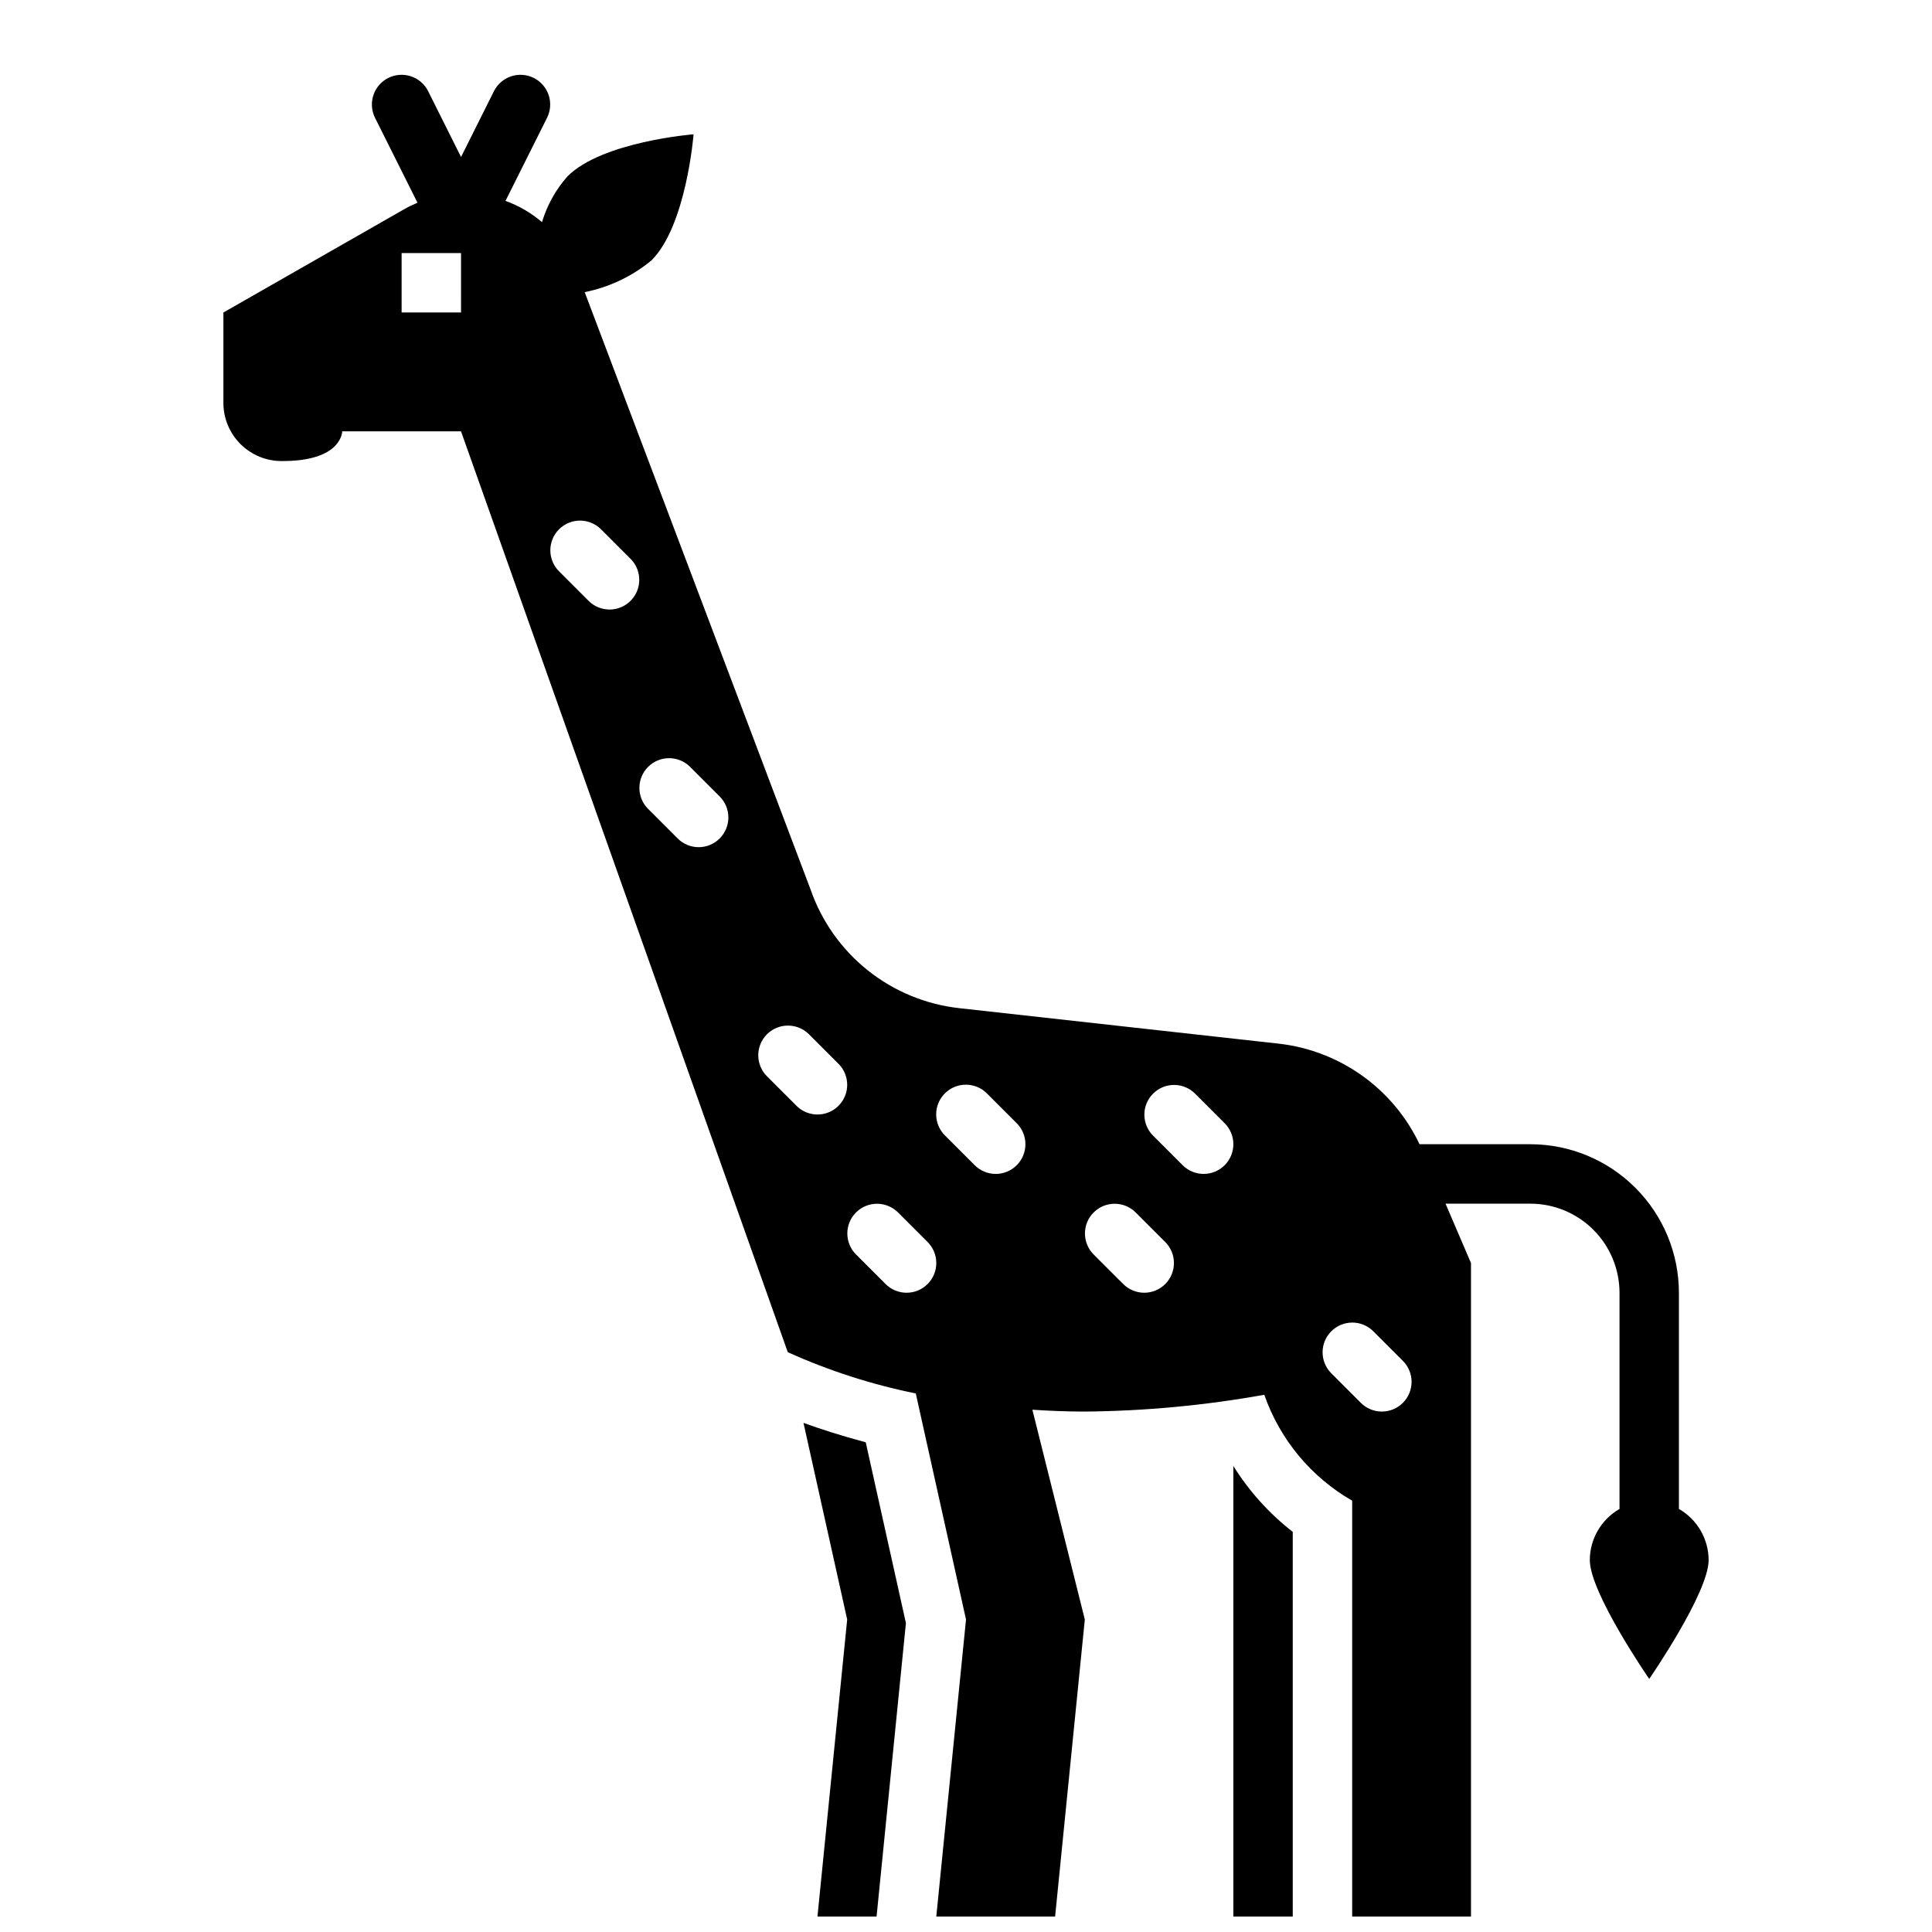
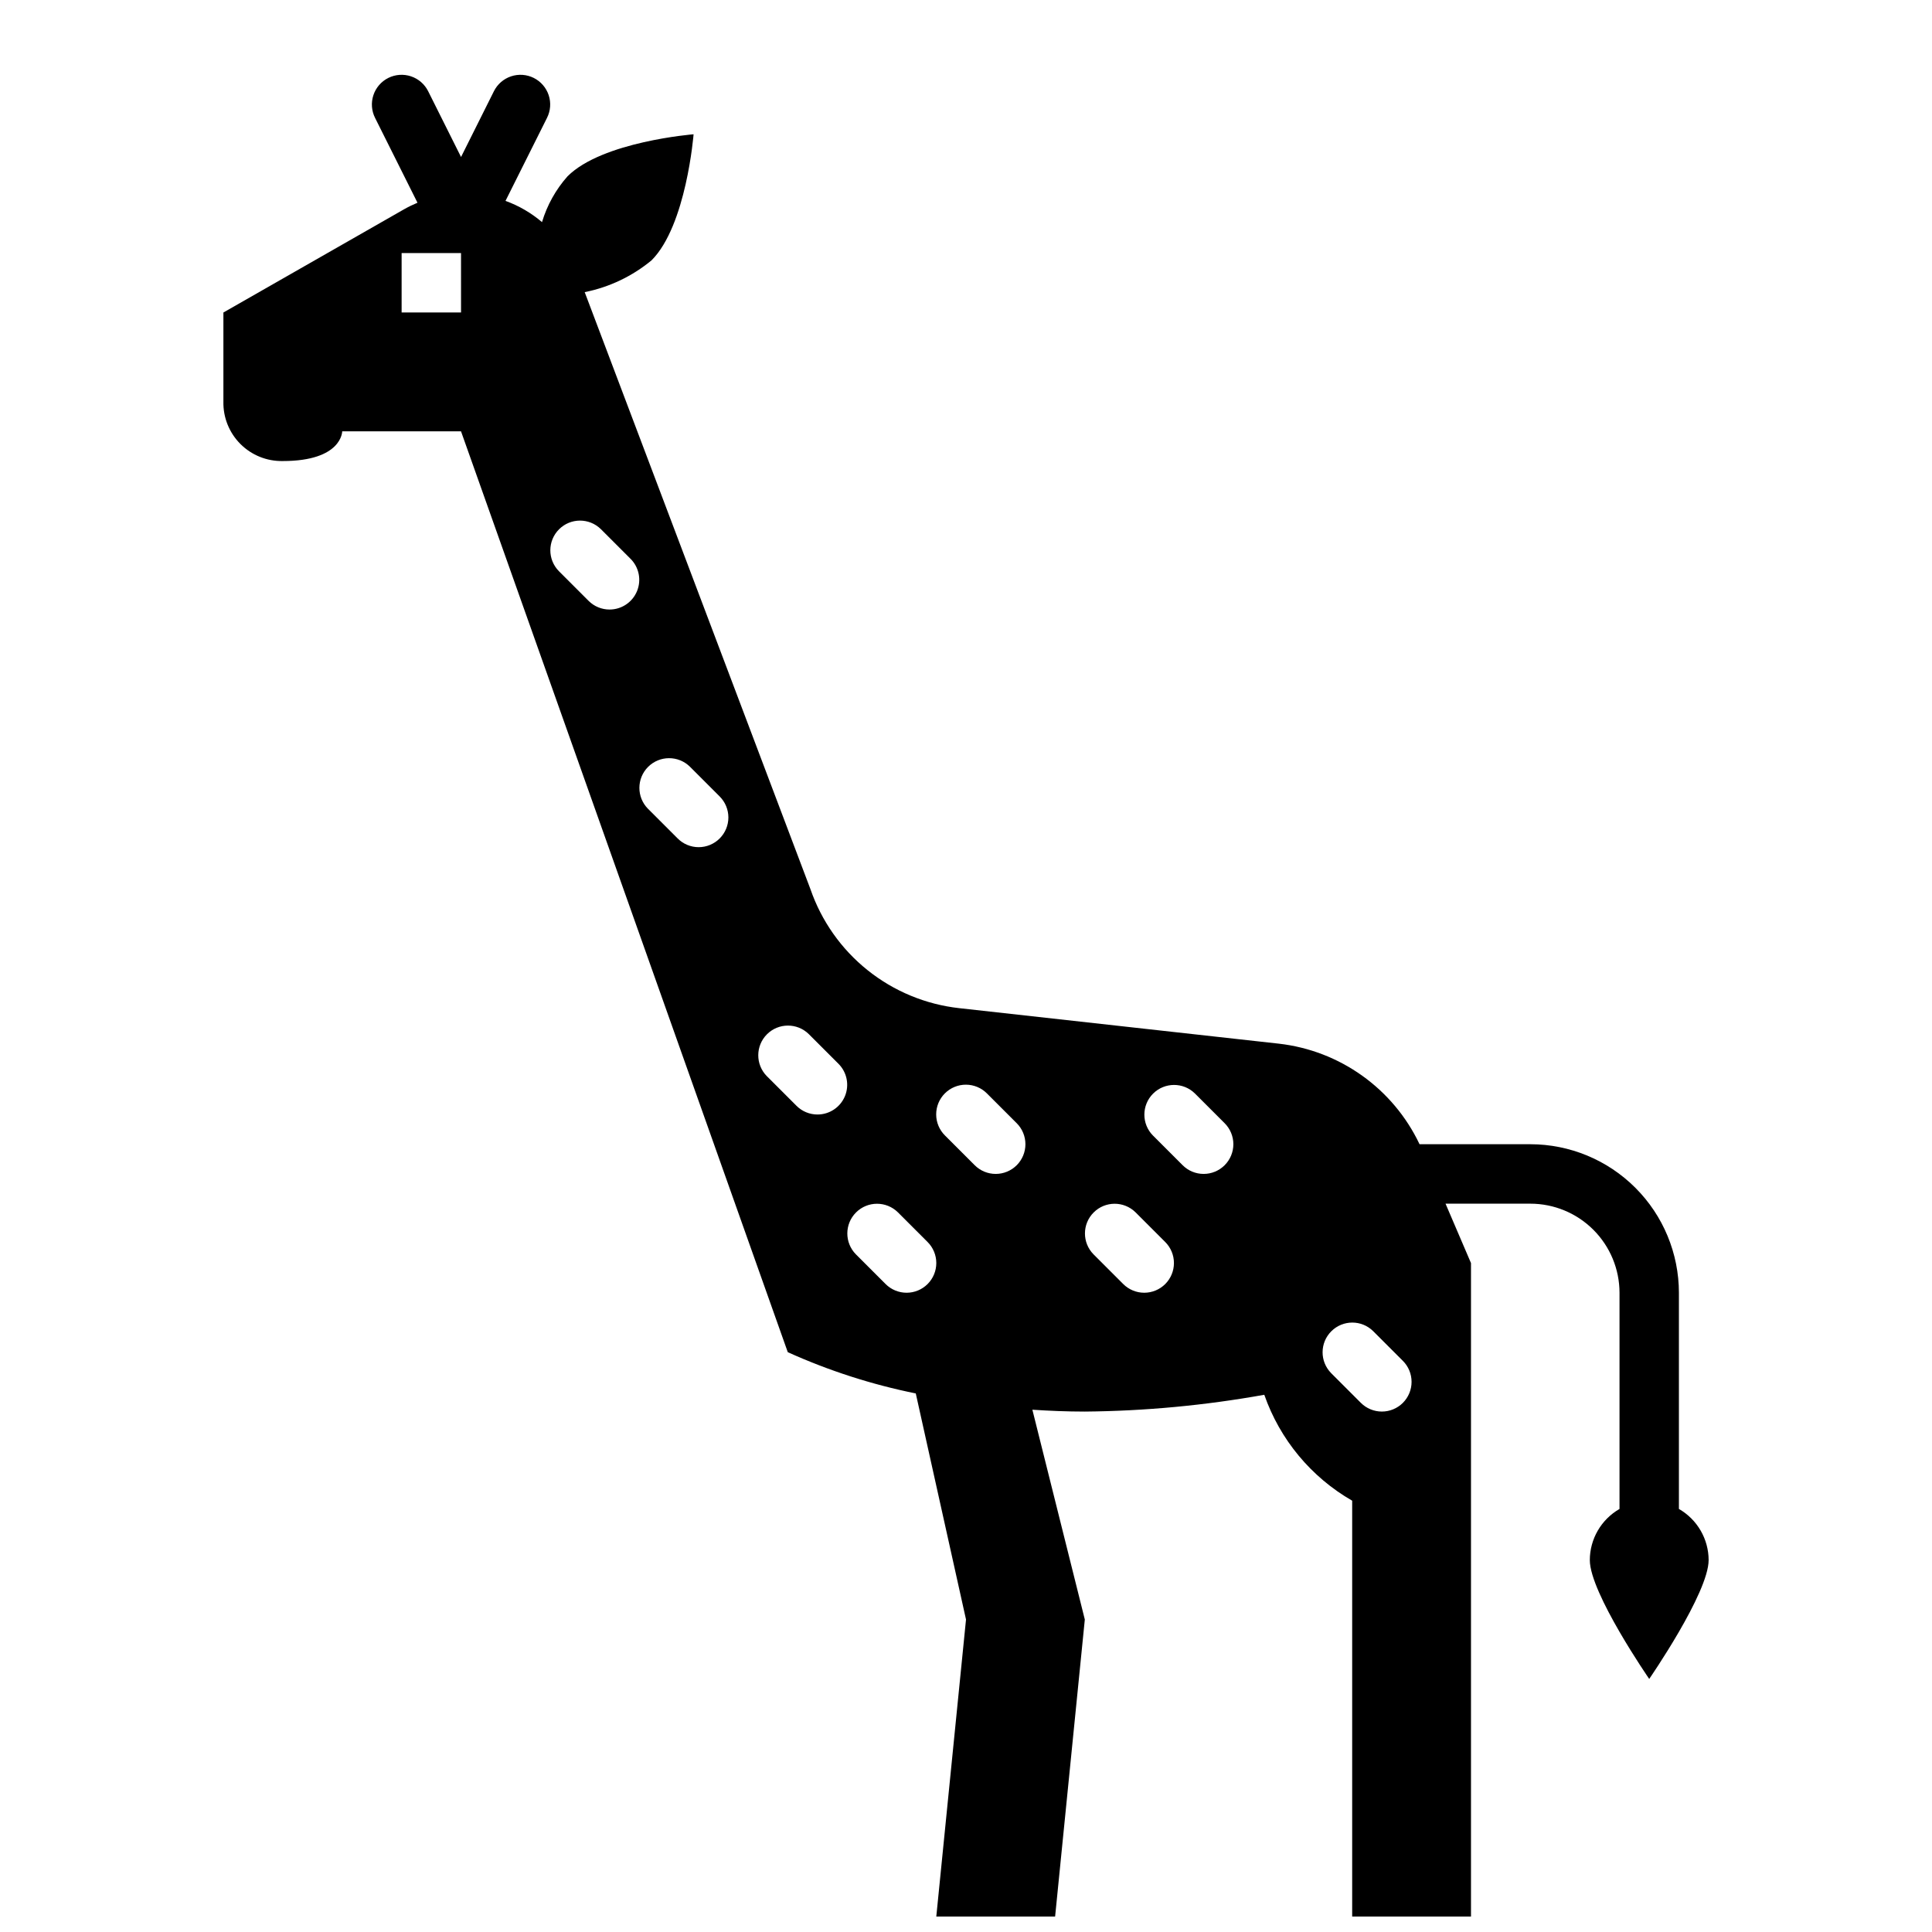
<svg xmlns="http://www.w3.org/2000/svg" width="800px" height="800px" version="1.1" viewBox="144 144 512 512">
  <defs>
    <clipPath id="c">
-       <path d="m356 521h29v130.9h-29z" />
-     </clipPath>
+       </clipPath>
    <clipPath id="b">
      <path d="m470 532h17v119.9h-17z" />
    </clipPath>
    <clipPath id="a">
      <path d="m203 163h394v488.9h-394z" />
    </clipPath>
  </defs>
  <g>
    <g clip-path="url(#c)">
      <path d="m356.93 521.07 11.582 52.117-7.875 78.719h15.664l7.777-77.77-10.648-47.91c-6.562-1.758-12.156-3.566-16.5-5.156z" />
    </g>
    <g clip-path="url(#b)">
-       <path d="m470.85 532.5v119.4h15.742v-101.94c-6.234-4.848-11.566-10.758-15.742-17.461z" />
-     </g>
+       </g>
    <g clip-path="url(#a)">
      <path d="m588.93 543.88v-57.289c-0.012-10.434-4.16-20.438-11.539-27.816-7.379-7.379-17.383-11.531-27.82-11.543h-29.375c-6.996-14.746-21.121-24.828-37.34-26.656l-84.645-9.402c-8.887-0.988-17.309-4.477-24.289-10.062-6.981-5.582-12.234-13.035-15.148-21.484l-59.824-158.21h0.004c6.512-1.301 12.602-4.199 17.719-8.434 9.223-9.223 11.133-33.398 11.133-33.398s-24.176 1.91-33.398 11.133c-3.113 3.508-5.422 7.648-6.769 12.141-2.863-2.438-6.141-4.344-9.676-5.625l11-21.996c0.941-1.867 1.102-4.035 0.445-6.019-0.66-1.988-2.082-3.629-3.953-4.566-1.871-0.934-4.039-1.086-6.023-0.422-1.984 0.664-3.621 2.094-4.551 3.965l-8.699 17.41-8.703-17.41c-0.93-1.871-2.566-3.301-4.551-3.965-1.984-0.664-4.152-0.512-6.023 0.422-1.871 0.938-3.293 2.578-3.949 4.566-0.66 1.984-0.5 4.152 0.441 6.019l11.242 22.484c-1.23 0.512-2.434 1.098-3.59 1.758l-47.844 27.336v23.617c-0.09 4.203 1.539 8.258 4.512 11.23 2.973 2.973 7.027 4.602 11.23 4.516 15.742 0 15.742-7.871 15.742-7.871h31.488l86.594 244.03c10.863 4.906 22.238 8.574 33.922 10.938l13.312 59.91-7.875 78.719h31.488l7.871-78.719-13.898-55.598c4.477 0.293 9.082 0.492 13.902 0.492 15.949-0.141 31.859-1.633 47.559-4.453 4.133 11.852 12.402 21.816 23.289 28.07v110.21h31.488v-173.18l-6.746-15.742h22.488c6.262 0.004 12.266 2.496 16.691 6.922 4.43 4.43 6.918 10.43 6.926 16.691v57.289c-2.387 1.371-4.371 3.344-5.754 5.727-1.383 2.379-2.113 5.082-2.117 7.832 0 8.695 15.742 31.488 15.742 31.488s15.742-22.793 15.742-31.488h0.004c-0.008-2.75-0.738-5.453-2.121-7.832-1.383-2.383-3.367-4.356-5.754-5.727zm-322.75-317.07h-15.746v-15.742h15.742zm39.359 78.719v0.004c-2.09 0-4.094-0.828-5.566-2.309l-7.871-7.871c-3.027-3.082-3.004-8.027 0.051-11.082 3.051-3.055 7.996-3.074 11.078-0.047l7.871 7.871h0.004c2.25 2.25 2.922 5.637 1.703 8.578-1.219 2.941-4.086 4.859-7.269 4.859zm29.18 60.668v0.004c-1.477 1.477-3.477 2.309-5.566 2.309-2.086 0-4.09-0.832-5.562-2.309l-7.871-7.871h-0.004c-3.039-3.078-3.023-8.035 0.035-11.098 3.062-3.059 8.02-3.074 11.098-0.035l7.871 7.871v0.004c1.477 1.473 2.309 3.477 2.309 5.562 0 2.09-0.832 4.09-2.309 5.566zm25.922 73.16c-2.086 0-4.09-0.828-5.562-2.309l-7.871-7.871h-0.004c-3.023-3.082-3.004-8.027 0.051-11.082 3.055-3.051 8-3.074 11.082-0.047l7.871 7.871c2.25 2.25 2.926 5.637 1.707 8.578s-4.09 4.859-7.273 4.859zm29.18 44.926h0.004c-1.477 1.477-3.477 2.305-5.566 2.305-2.086 0-4.09-0.828-5.566-2.305l-7.871-7.871c-3.039-3.082-3.023-8.039 0.035-11.098 3.059-3.062 8.016-3.074 11.098-0.035l7.871 7.871c1.477 1.477 2.305 3.481 2.305 5.566s-0.828 4.09-2.305 5.566zm23.617-31.488h0.004c-1.477 1.477-3.481 2.305-5.566 2.305-2.09 0-4.09-0.828-5.566-2.305l-7.871-7.871c-1.492-1.473-2.336-3.481-2.34-5.578-0.008-2.094 0.82-4.109 2.305-5.59 1.48-1.48 3.492-2.312 5.59-2.305 2.098 0.008 4.102 0.848 5.574 2.34l7.871 7.871h0.004c1.477 1.477 2.305 3.481 2.305 5.566 0 2.086-0.828 4.09-2.305 5.566zm39.359 31.488h0.004c-1.477 1.477-3.481 2.305-5.566 2.305-2.086 0-4.09-0.828-5.566-2.305l-7.871-7.871c-3.043-3.082-3.027-8.039 0.035-11.098 3.059-3.062 8.016-3.074 11.098-0.035l7.871 7.871c1.477 1.477 2.305 3.481 2.305 5.566s-0.828 4.09-2.305 5.566zm15.742-31.488h0.004c-1.477 1.477-3.477 2.305-5.566 2.305-2.086 0-4.09-0.828-5.562-2.305l-7.871-7.871h-0.004c-3.039-3.082-3.023-8.039 0.035-11.098 3.062-3.059 8.02-3.074 11.098-0.035l7.871 7.871c1.477 1.477 2.309 3.481 2.309 5.566 0 2.086-0.832 4.09-2.309 5.566zm47.23 62.977h0.008c-1.477 1.477-3.481 2.305-5.566 2.305-2.09 0-4.09-0.828-5.566-2.305l-7.871-7.871v-0.004c-3.043-3.078-3.027-8.035 0.035-11.094 3.059-3.062 8.016-3.078 11.094-0.035l7.871 7.871h0.004c1.477 1.477 2.305 3.481 2.305 5.566 0 2.086-0.828 4.09-2.305 5.566z" />
    </g>
  </g>
</svg>